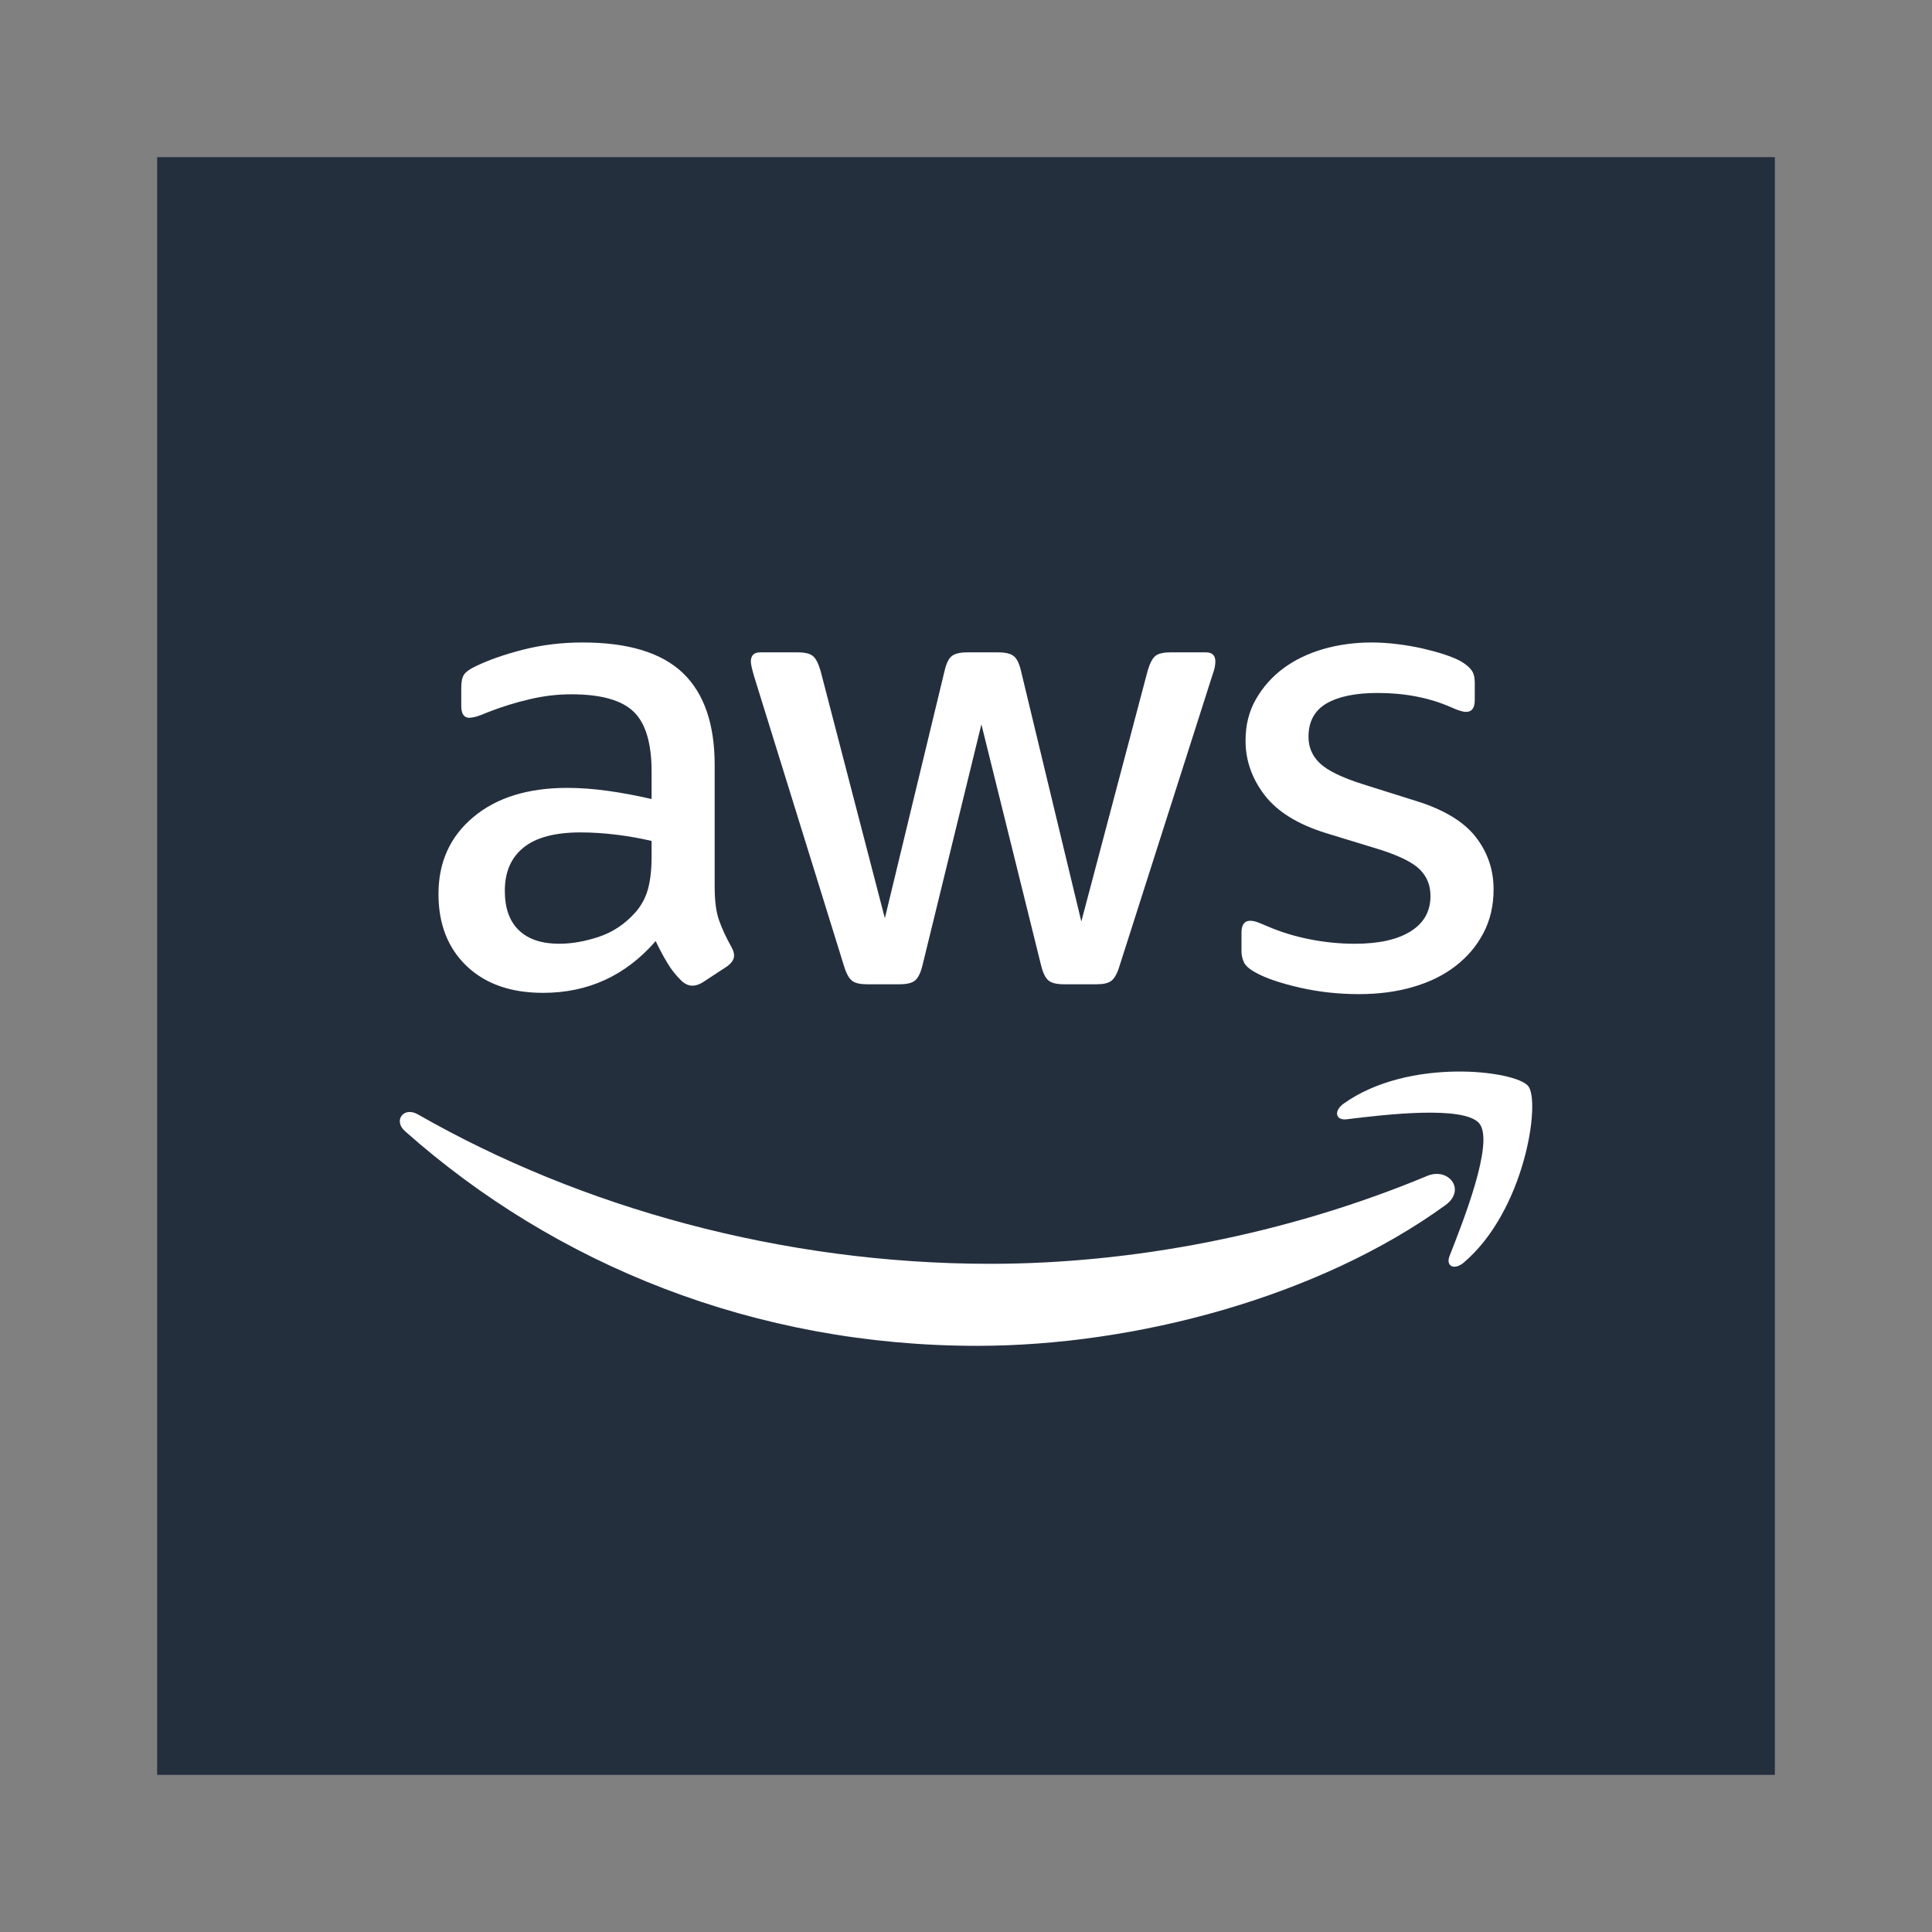
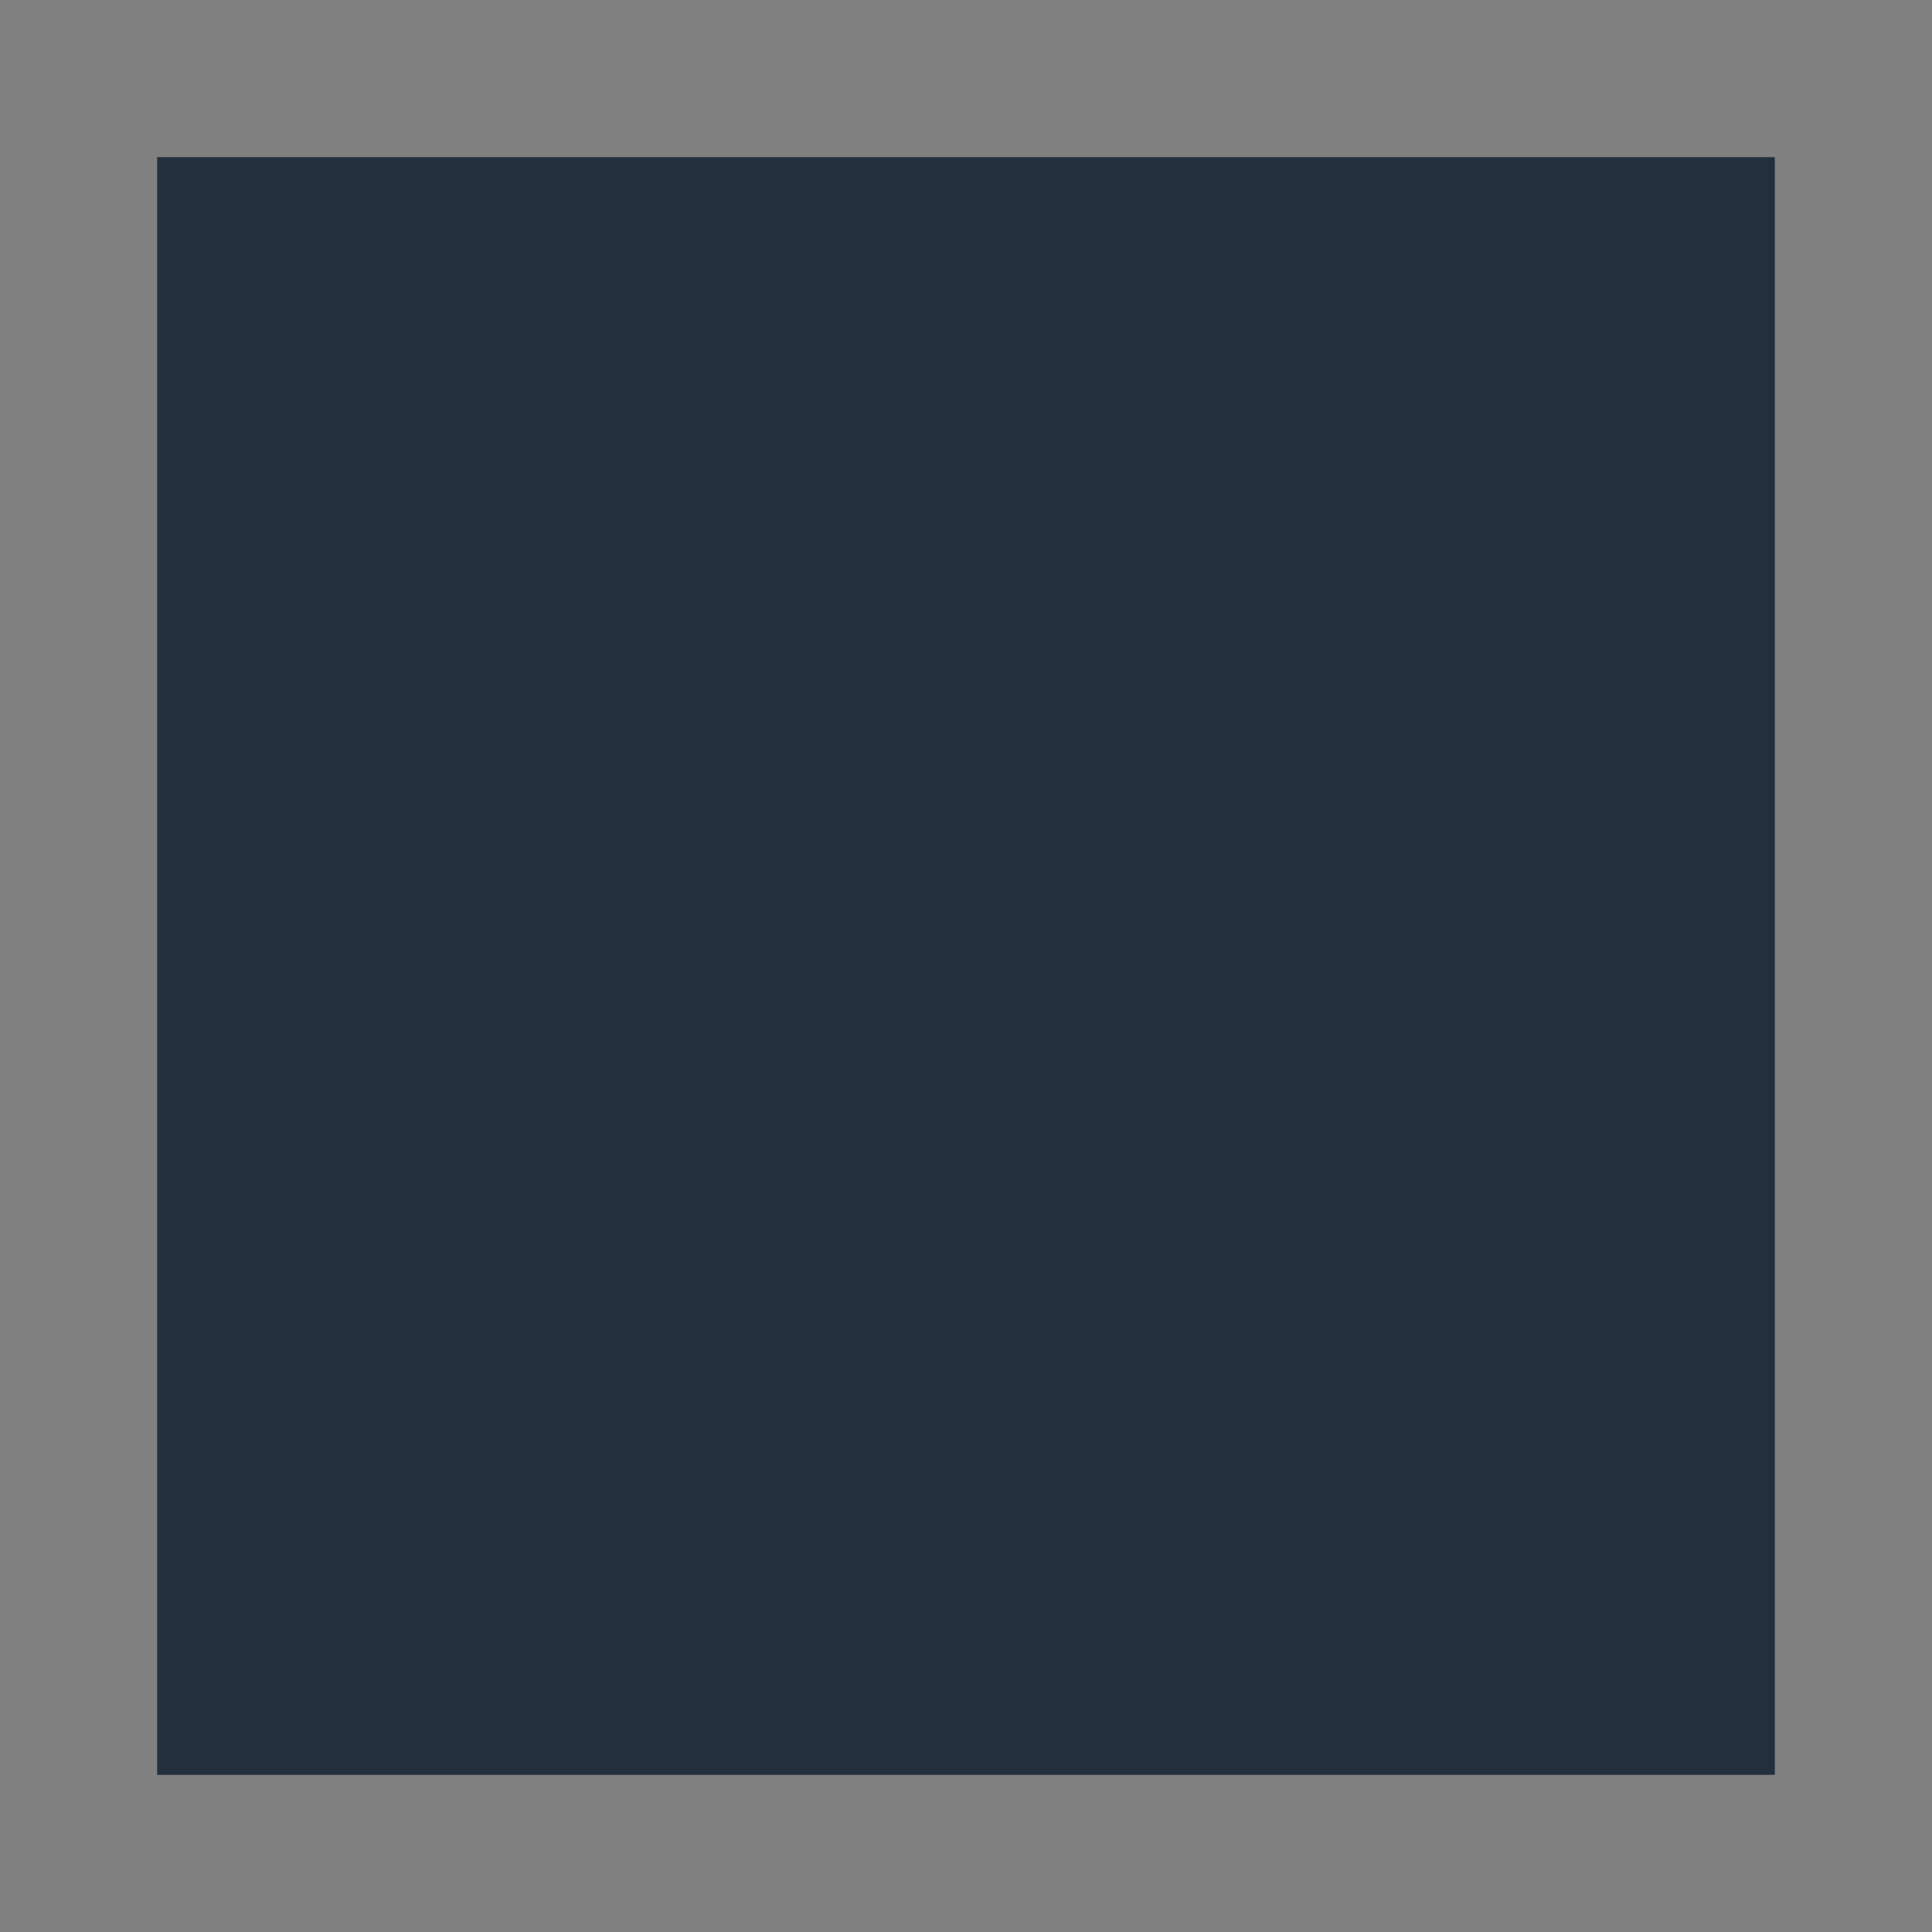
<svg xmlns="http://www.w3.org/2000/svg" viewBox="0 0 68 68" fill="none">
  <rect x="0" y="0" width="68" height="68" fill="#808080" stroke="none" />
  <g clip-path="url(#clip0_1577_12851)">
-     <path d="M62.469 5.531H5.531V62.47H62.469V5.531Z" fill="#242F3E" />
-     <path fill-rule="evenodd" clip-rule="evenodd" d="M52.076 39.554C52.59 40.222 51.507 42.969 51.022 44.199C50.873 44.572 51.19 44.718 51.52 44.438C53.673 42.61 54.231 38.78 53.789 38.227C53.352 37.678 49.588 37.207 47.294 38.842C46.939 39.094 47 39.441 47.392 39.396C48.684 39.237 51.564 38.888 52.076 39.554ZM50.878 42.414C51.615 41.876 50.983 41.074 50.231 41.389C45.231 43.473 39.802 44.482 34.858 44.482C27.537 44.482 20.443 42.505 14.707 39.222C14.206 38.935 13.835 39.443 14.253 39.812C19.567 44.532 26.593 47.369 34.391 47.369C39.957 47.369 46.421 45.649 50.878 42.414ZM47.826 34.99C47.117 34.99 46.424 34.915 45.749 34.761C45.072 34.606 44.553 34.431 44.193 34.23C43.972 34.111 43.834 33.985 43.779 33.863C43.725 33.738 43.696 33.615 43.696 33.493V32.825C43.696 32.549 43.8 32.408 44.004 32.408C44.082 32.408 44.165 32.427 44.25 32.455C44.337 32.488 44.451 32.533 44.593 32.595C45.049 32.795 45.543 32.948 46.079 33.056C46.614 33.163 47.148 33.217 47.682 33.217C48.532 33.217 49.188 33.072 49.652 32.778C50.118 32.488 50.348 32.074 50.348 31.536C50.348 31.166 50.227 30.859 49.982 30.612C49.739 30.364 49.286 30.138 48.627 29.921L46.67 29.322C45.678 29.015 44.959 28.569 44.511 27.987C44.062 27.4 43.839 26.764 43.839 26.07C43.839 25.519 43.96 25.032 44.206 24.608C44.448 24.185 44.768 23.825 45.168 23.524C45.574 23.225 46.042 23 46.576 22.844C47.108 22.692 47.675 22.613 48.273 22.613C48.572 22.613 48.875 22.633 49.184 22.672C49.49 22.709 49.78 22.76 50.055 22.821C50.33 22.885 50.586 22.953 50.821 23.029C51.057 23.107 51.245 23.184 51.389 23.259C51.575 23.366 51.708 23.474 51.789 23.583C51.867 23.689 51.907 23.835 51.907 24.021V24.642C51.907 24.919 51.804 25.056 51.598 25.056C51.489 25.056 51.318 25.005 51.08 24.896C50.311 24.556 49.443 24.39 48.488 24.39C47.716 24.39 47.117 24.512 46.693 24.757C46.267 25.005 46.055 25.396 46.055 25.934C46.055 26.302 46.189 26.613 46.458 26.867C46.725 27.12 47.219 27.362 47.944 27.594L49.854 28.195C50.829 28.499 51.526 28.924 51.941 29.459C52.36 29.998 52.569 30.612 52.569 31.302C52.569 31.873 52.451 32.384 52.213 32.837C51.977 33.291 51.651 33.676 51.232 34C50.817 34.323 50.318 34.568 49.736 34.737C49.153 34.908 48.516 34.99 47.826 34.99ZM30.509 34.643C30.273 34.643 30.101 34.605 29.99 34.519C29.879 34.432 29.785 34.261 29.706 34L26.544 23.812C26.468 23.55 26.427 23.375 26.427 23.284C26.427 23.069 26.538 22.961 26.759 22.961H28.078C28.33 22.961 28.506 23.003 28.61 23.089C28.712 23.171 28.801 23.342 28.88 23.607L31.144 32.319L33.247 23.607C33.309 23.342 33.395 23.171 33.504 23.089C33.614 23.003 33.795 22.961 34.045 22.961H35.134C35.383 22.961 35.564 23.003 35.675 23.089C35.785 23.171 35.872 23.342 35.934 23.607L38.059 32.434L40.394 23.607C40.472 23.342 40.562 23.171 40.664 23.089C40.768 23.003 40.943 22.961 41.195 22.961H42.445C42.667 22.961 42.777 23.069 42.777 23.284C42.777 23.342 42.767 23.413 42.754 23.489C42.736 23.568 42.707 23.675 42.657 23.812L39.403 34C39.325 34.261 39.23 34.432 39.118 34.519C39.009 34.605 38.835 34.643 38.6 34.643H37.443C37.193 34.643 37.012 34.6 36.902 34.509C36.793 34.417 36.706 34.237 36.643 33.978L34.542 25.494L32.468 33.978C32.405 34.237 32.317 34.417 32.208 34.509C32.096 34.6 31.917 34.643 31.665 34.643H30.509ZM19.68 33.217C20.122 33.217 20.585 33.136 21.073 32.975C21.56 32.812 21.984 32.533 22.346 32.132C22.568 31.887 22.719 31.607 22.807 31.291C22.892 30.978 22.934 30.598 22.934 30.151V29.598C22.544 29.506 22.131 29.433 21.697 29.379C21.264 29.326 20.844 29.298 20.434 29.298C19.539 29.298 18.868 29.474 18.43 29.829C17.99 30.182 17.768 30.687 17.768 31.352C17.768 31.965 17.934 32.428 18.265 32.744C18.595 33.06 19.067 33.217 19.68 33.217ZM25.154 31.212C25.154 31.704 25.204 32.094 25.307 32.387C25.41 32.68 25.556 32.996 25.744 33.332C25.806 33.44 25.837 33.54 25.837 33.63C25.837 33.77 25.751 33.901 25.578 34.022L24.729 34.578C24.603 34.653 24.485 34.693 24.376 34.693C24.232 34.693 24.099 34.632 23.974 34.509C23.784 34.323 23.624 34.121 23.492 33.897C23.355 33.675 23.218 33.415 23.077 33.123C22.023 34.337 20.703 34.945 19.114 34.945C17.981 34.945 17.085 34.632 16.423 34C15.764 33.37 15.433 32.525 15.433 31.466C15.433 30.346 15.842 29.44 16.662 28.757C17.477 28.074 18.581 27.731 19.963 27.731C20.42 27.731 20.895 27.766 21.391 27.835C21.885 27.903 22.401 28.001 22.934 28.123V27.157C22.934 26.158 22.724 25.454 22.299 25.046C21.875 24.639 21.144 24.437 20.107 24.437C19.633 24.437 19.149 24.492 18.653 24.608C18.159 24.723 17.674 24.872 17.203 25.056C16.982 25.148 16.824 25.207 16.732 25.23C16.638 25.252 16.567 25.264 16.52 25.264C16.332 25.264 16.235 25.127 16.235 24.848V24.205C16.235 23.988 16.269 23.835 16.332 23.745C16.394 23.651 16.52 23.558 16.709 23.467C17.18 23.235 17.747 23.036 18.406 22.868C19.067 22.699 19.766 22.613 20.507 22.613C22.11 22.613 23.285 22.973 24.033 23.685C24.779 24.4 25.154 25.479 25.154 26.924V31.212Z" fill="white" />
+     <path d="M62.469 5.531H5.531V62.47H62.469Z" fill="#242F3E" />
  </g>
  <defs>
    <clipPath id="clip0_1577_12851">
      <rect width="56.939" height="56.939" fill="white" transform="translate(5.531 5.531)" />
    </clipPath>
  </defs>
</svg>